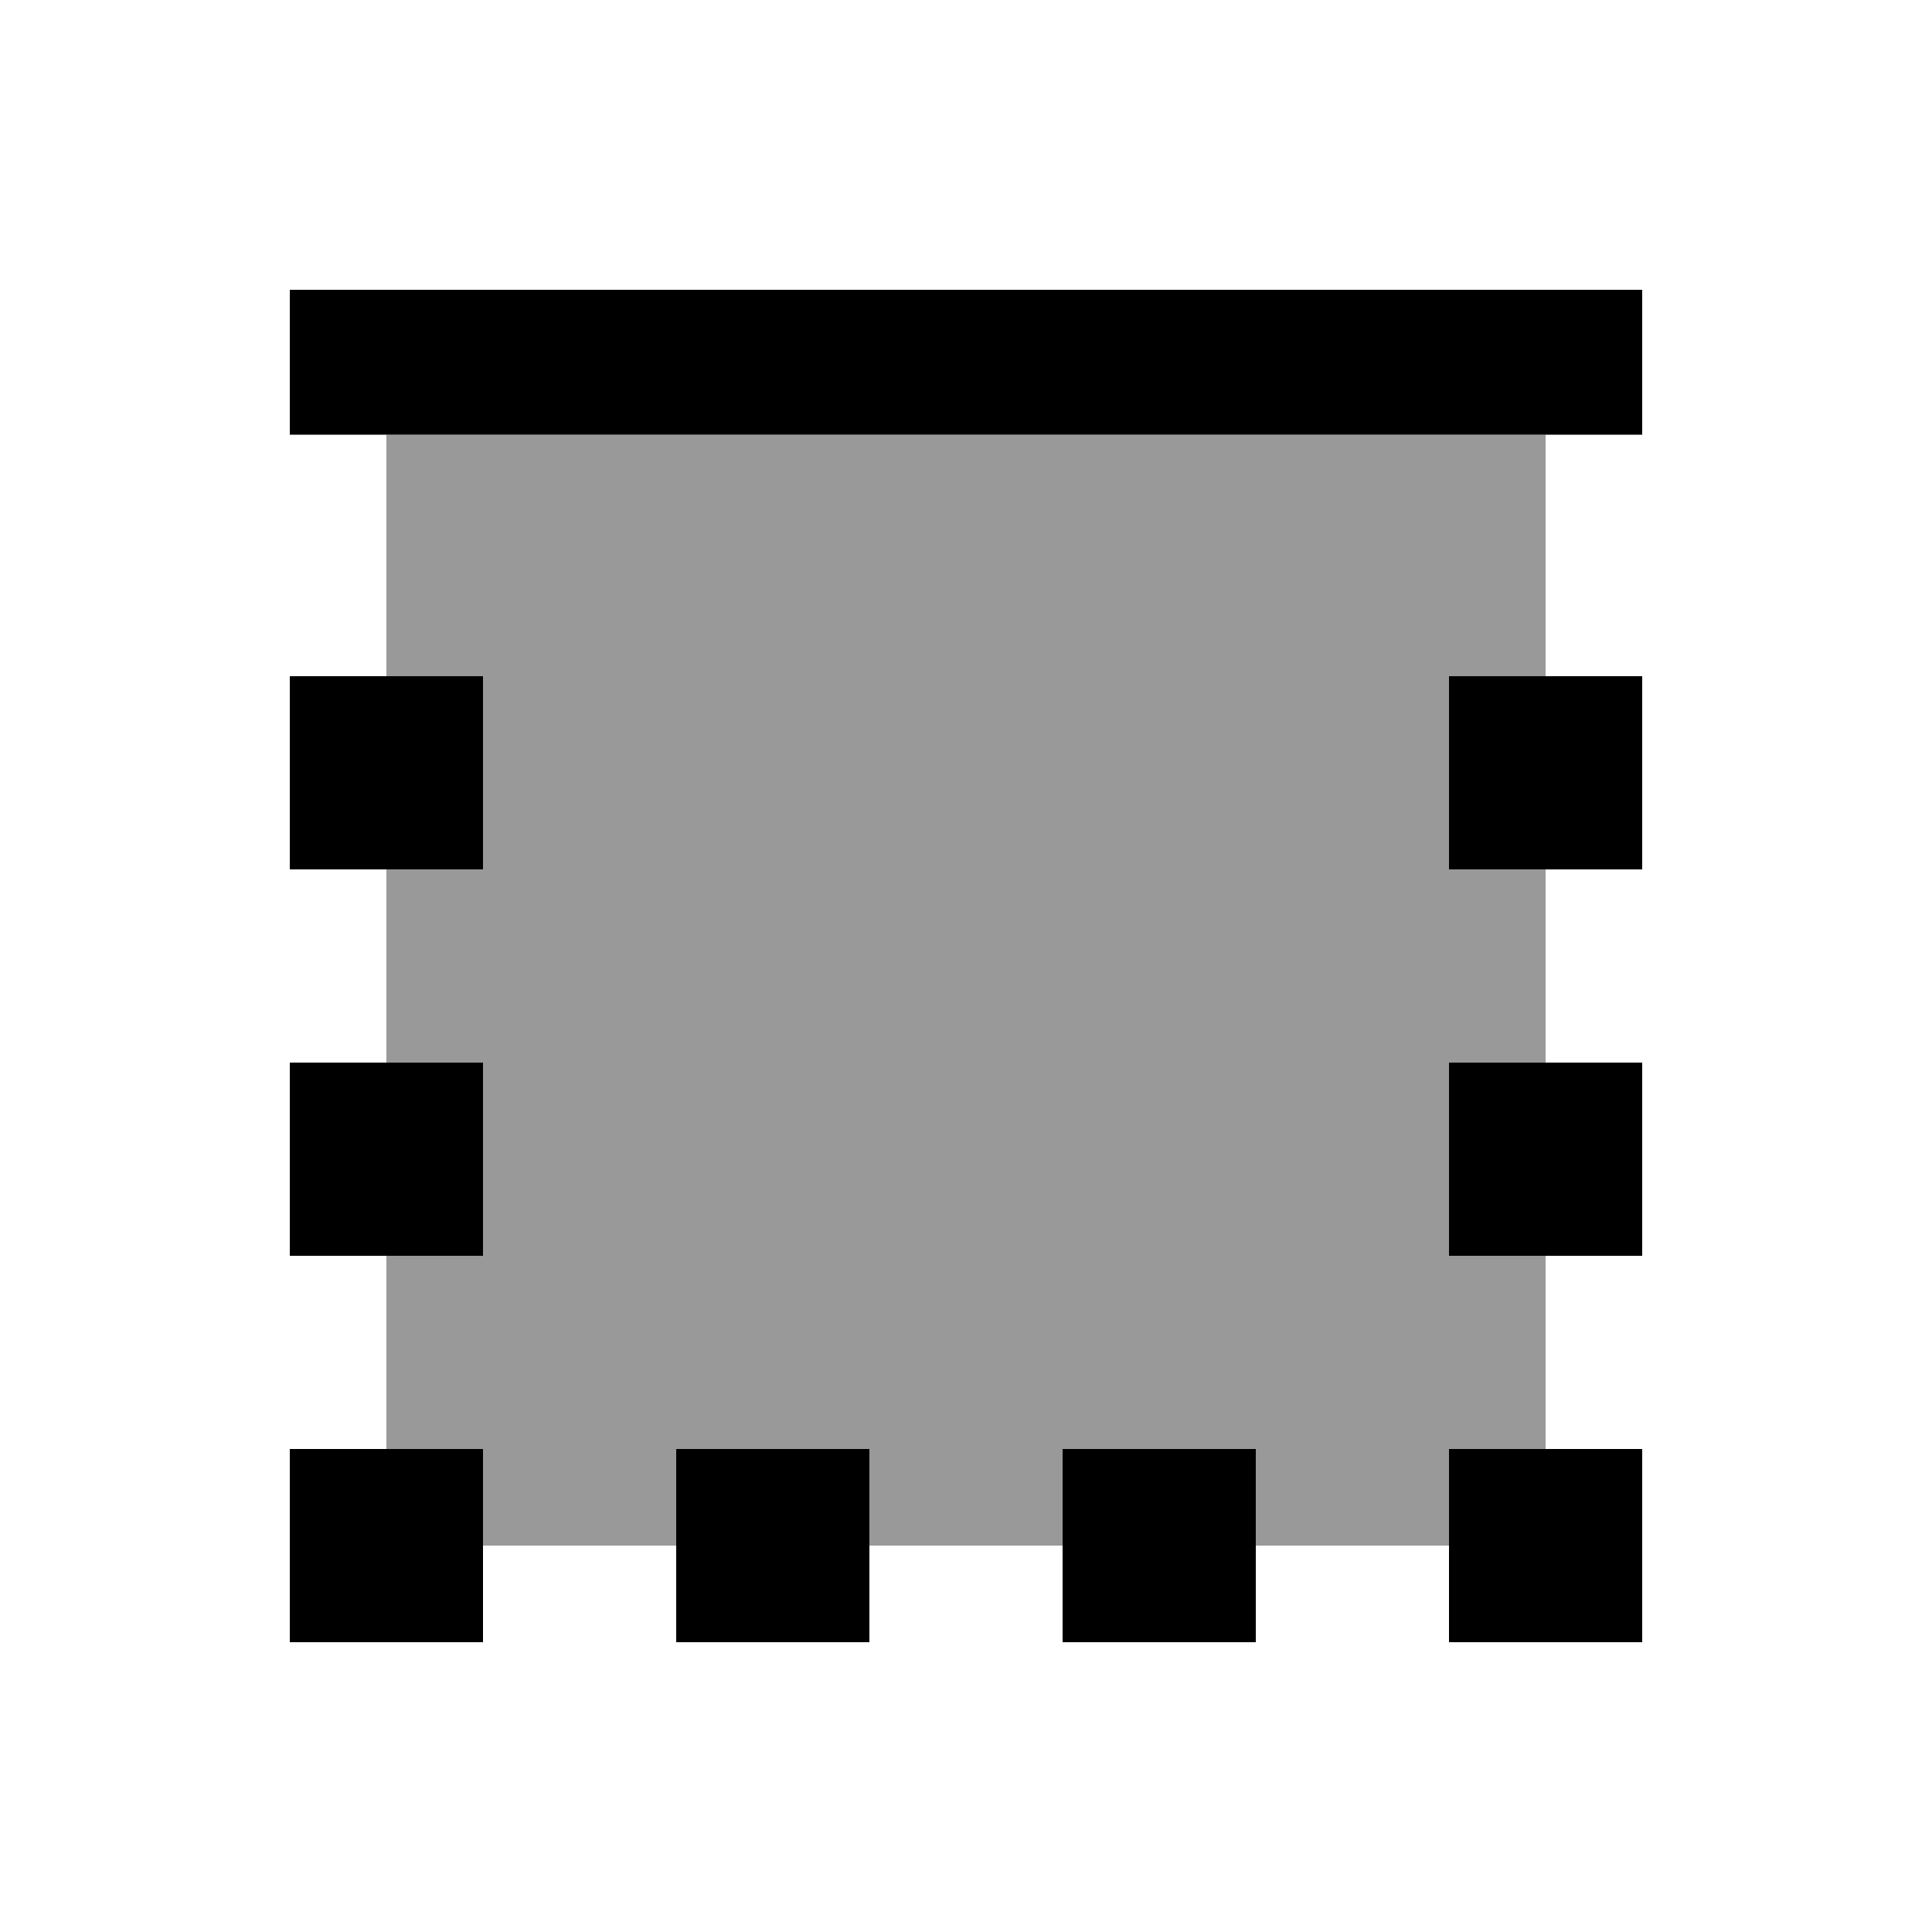
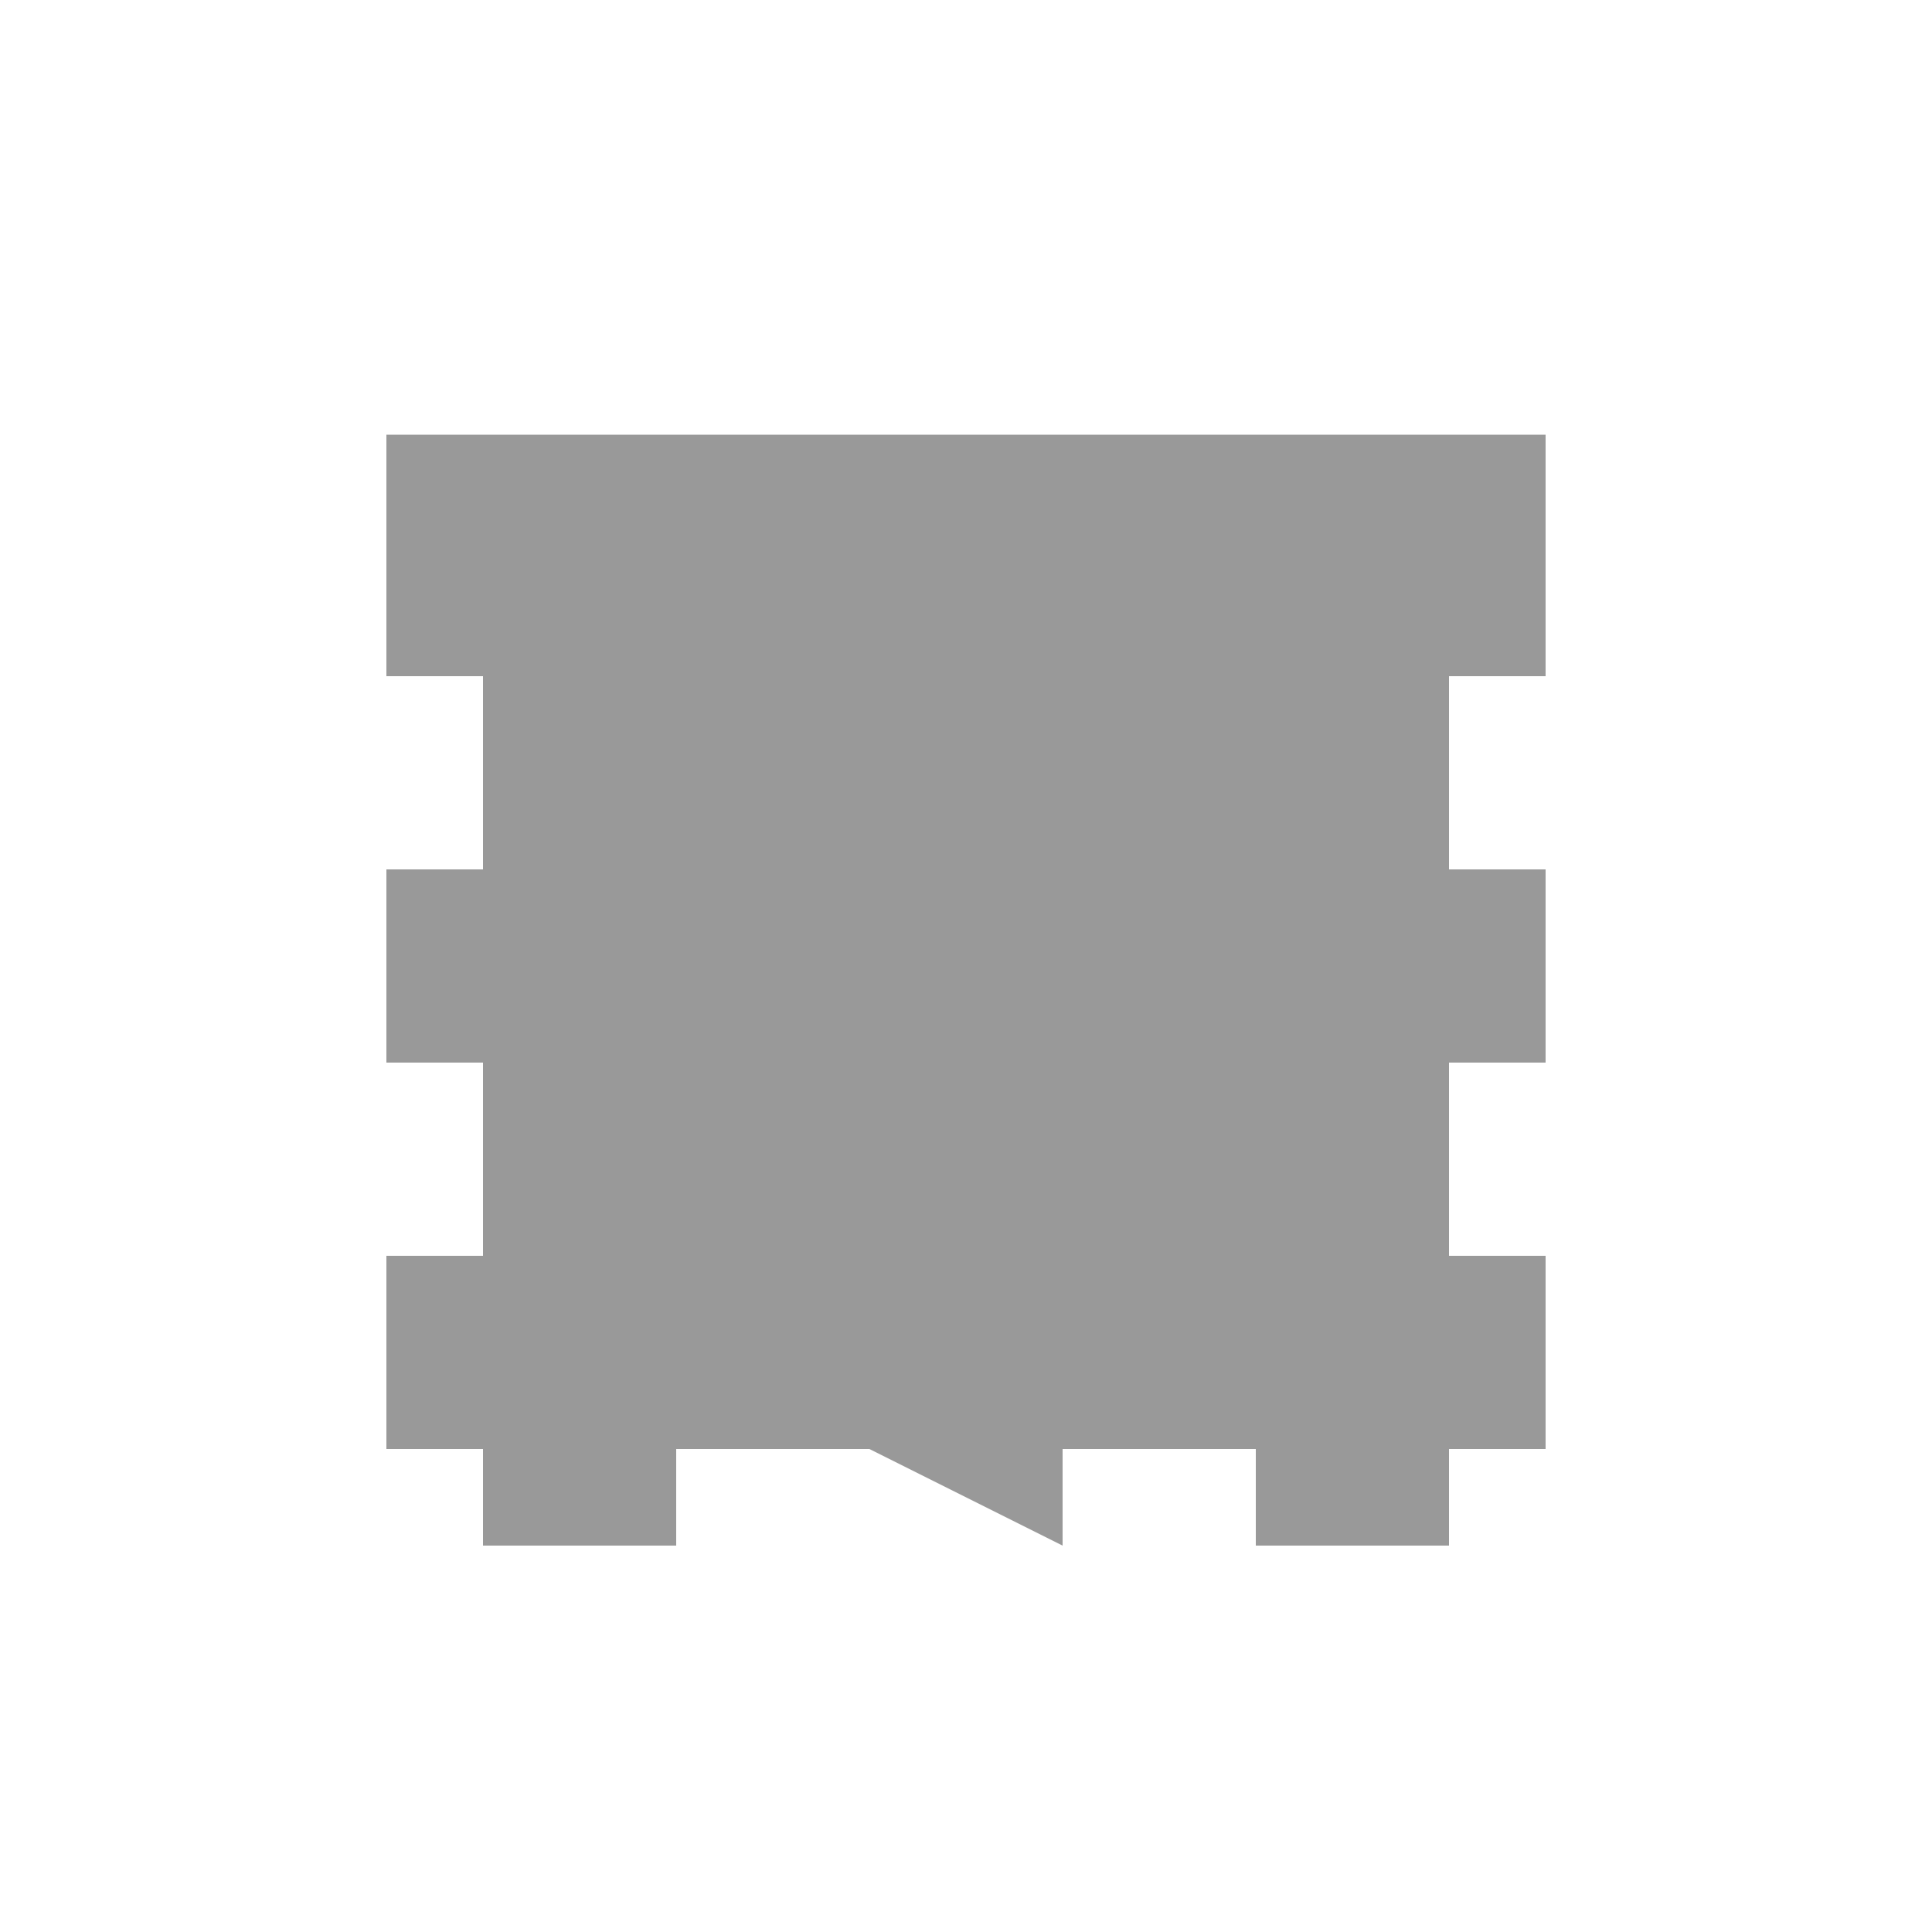
<svg xmlns="http://www.w3.org/2000/svg" viewBox="0 0 640 640">
-   <path opacity=".4" fill="currentColor" d="M128 144L512 144L512 224L480 224L480 288L512 288L512 352L480 352L480 416L512 416L512 480L480 480L480 512L416 512L416 480L352 480L352 512L288 512L288 480L224 480L224 512L160 512L160 480L128 480L128 416L160 416L160 352L128 352L128 288L160 288L160 224L128 224L128 144z" />
-   <path fill="currentColor" d="M96 96L544 96L544 144L96 144L96 96zM96 224L160 224L160 288L96 288L96 224zM544 224L544 288L480 288L480 224L544 224zM96 352L160 352L160 416L96 416L96 352zM544 352L544 416L480 416L480 352L544 352zM96 480L160 480L160 544L96 544L96 480zM544 480L544 544L480 544L480 480L544 480zM224 480L288 480L288 544L224 544L224 480zM416 480L416 544L352 544L352 480L416 480z" />
+   <path opacity=".4" fill="currentColor" d="M128 144L512 144L512 224L480 224L480 288L512 288L512 352L480 352L480 416L512 416L512 480L480 480L480 512L416 512L416 480L352 480L352 512L288 480L224 480L224 512L160 512L160 480L128 480L128 416L160 416L160 352L128 352L128 288L160 288L160 224L128 224L128 144z" />
</svg>